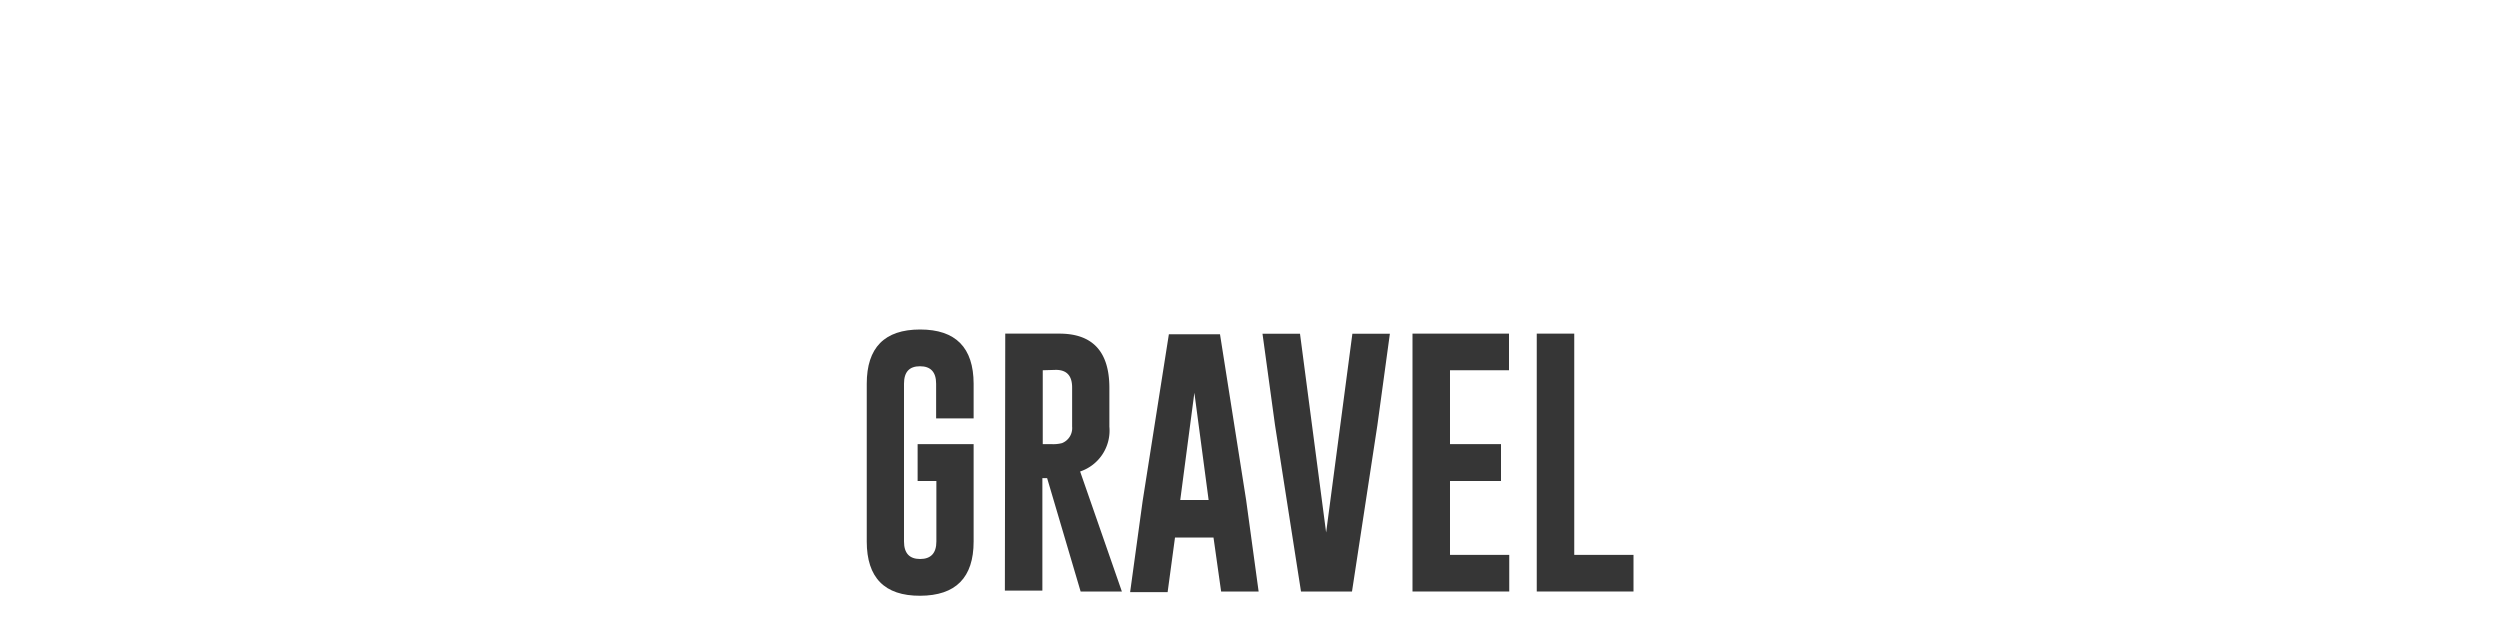
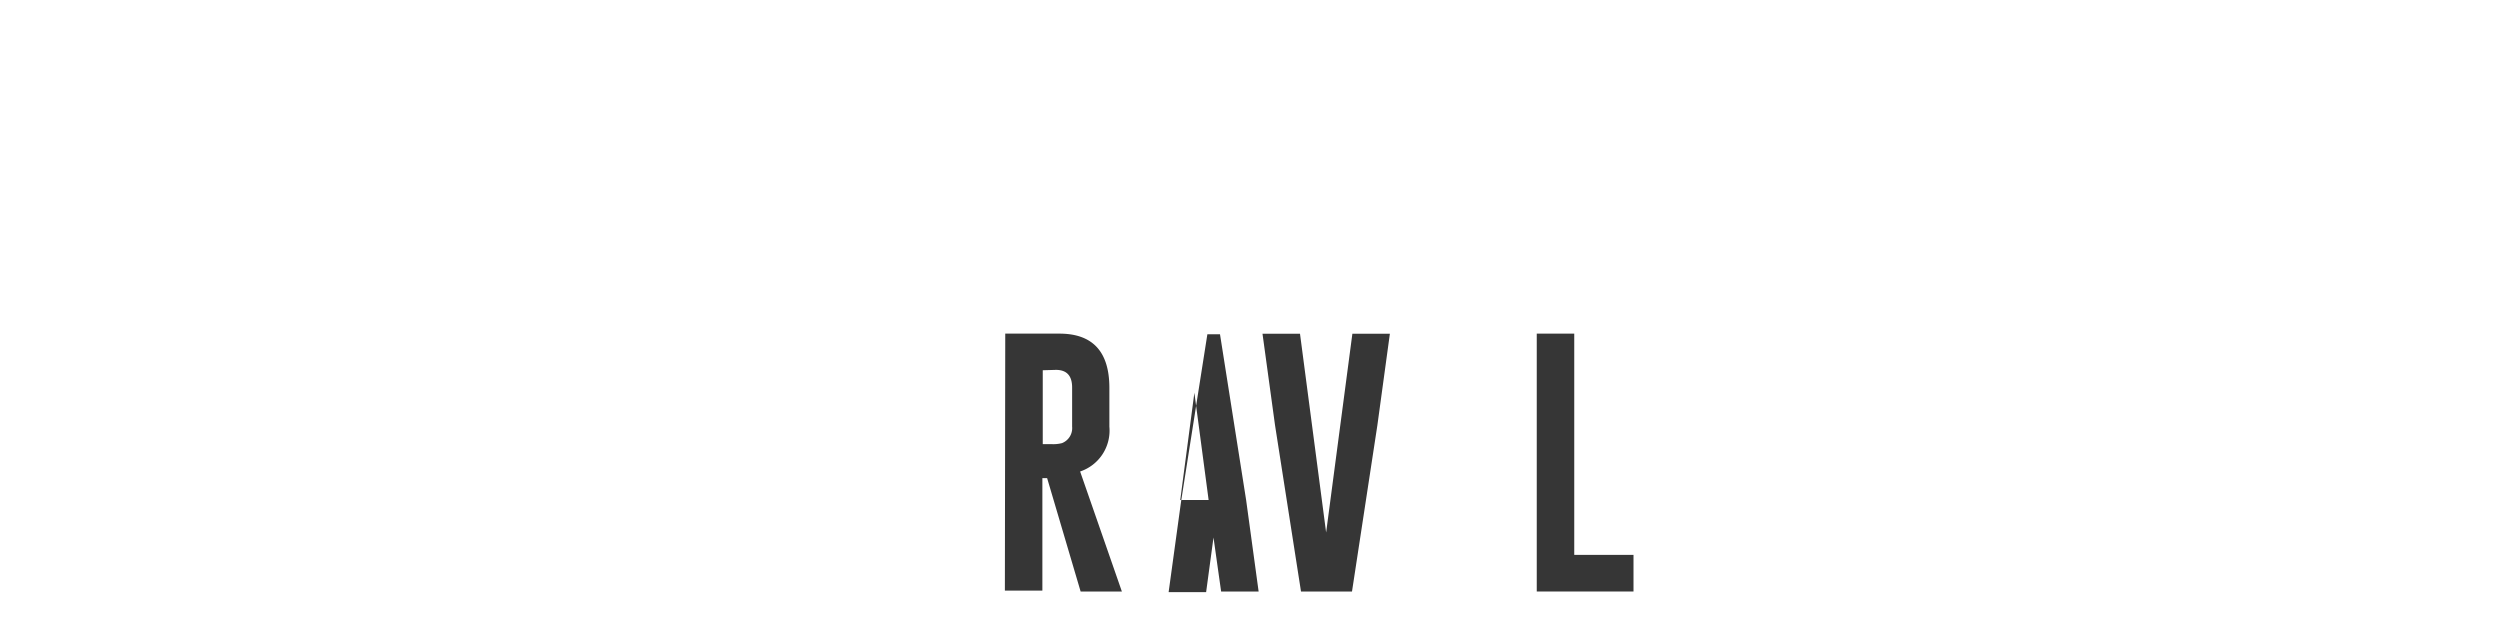
<svg xmlns="http://www.w3.org/2000/svg" id="Layer_6" data-name="Layer 6" viewBox="0 0 200 50">
  <defs>
    <style>
      .cls-1 {
        fill: #363636;
      }
    </style>
  </defs>
  <g>
-     <path class="cls-1" d="M77.89,43.32c0,2.89-1.43,4.33-4.28,4.34s-4.27-1.45-4.27-4.34V30.7q0-4.34,4.27-4.34t4.28,4.34v2.77h-3V30.7c0-.93-.43-1.4-1.29-1.4h0c-.86,0-1.28.46-1.28,1.4V43.32c0,.93.43,1.4,1.29,1.4s1.3-.47,1.3-1.4V38.48h-1.5V35.53h4.48Z" />
    <path class="cls-1" d="M80.42,26.69h4.33q4,0,4,4.34v3.1a3.45,3.45,0,0,1-2.34,3.59l3.34,9.6H86.45l-2.68-9.07-.38,0v9h-3Zm3,2.93v5.91h.69a2.81,2.81,0,0,0,.85-.08,1.29,1.29,0,0,0,.81-1.32V31c0-.94-.43-1.41-1.3-1.41Z" />
-     <path class="cls-1" d="M99.69,40l1,7.32h-3L97.08,43H94l-.59,4.37h-3l1-7.28,2.1-13.35H97.6Zm-3,0-1.14-8.58L94.42,40Z" />
+     <path class="cls-1" d="M99.69,40l1,7.32h-3L97.08,43l-.59,4.37h-3l1-7.28,2.1-13.35H97.6Zm-3,0-1.14-8.58L94.42,40Z" />
    <path class="cls-1" d="M108.16,47.32h-4.08L102,34l-1-7.3h3l2.09,15.9,2.1-15.9h3l-1,7.32Z" />
-     <path class="cls-1" d="M113,26.69h7.72v2.93H116v5.91h4.08v2.95H116v5.91h4.74v2.93H113Z" />
    <path class="cls-1" d="M122.94,47.32V26.69h3v17.7h4.74v2.93Z" />
  </g>
</svg>